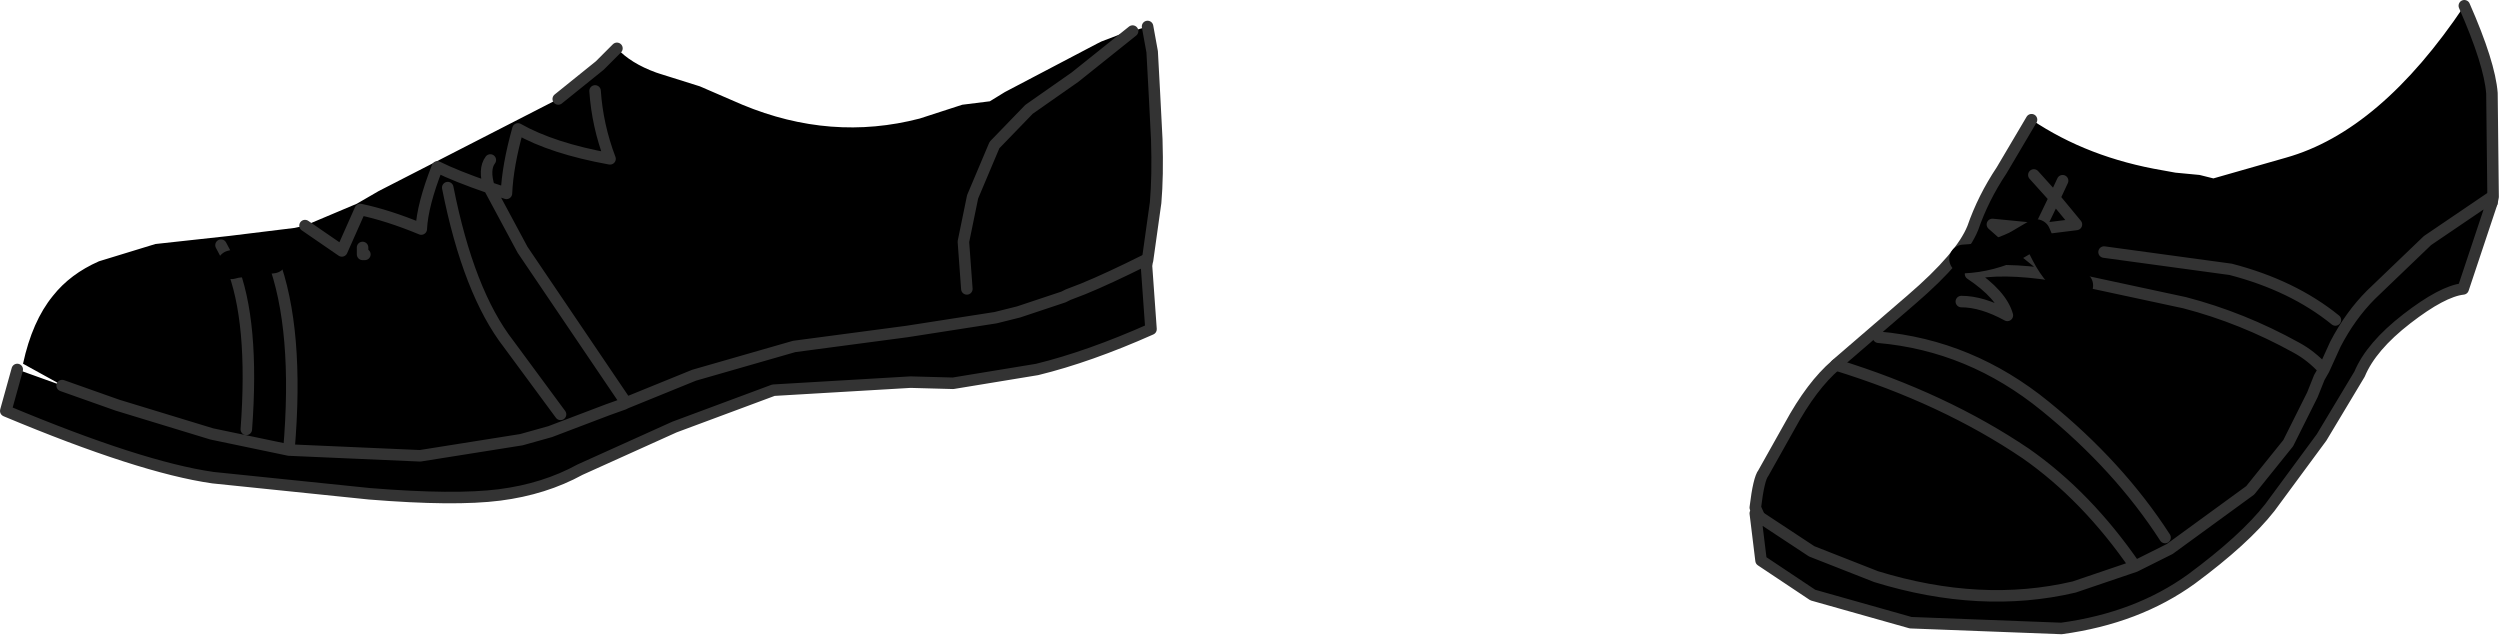
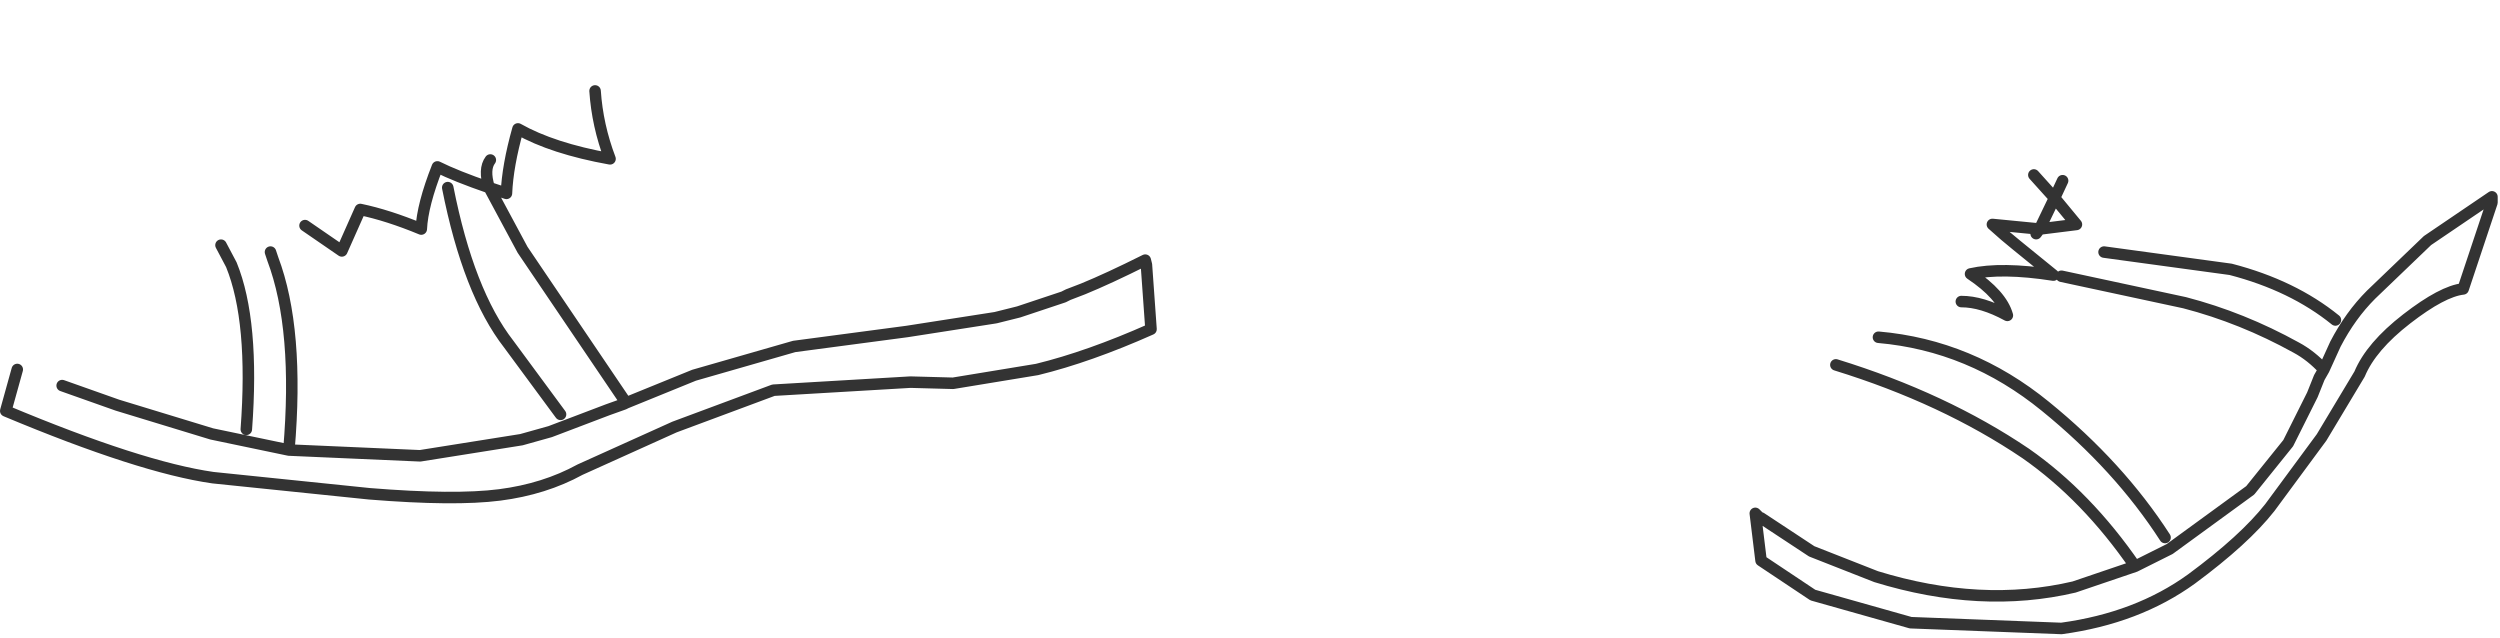
<svg xmlns="http://www.w3.org/2000/svg" height="27.7px" width="108.6px">
  <g transform="matrix(1.0, 0.0, 0.0, 1.0, 54.25, 13.1)">
-     <path d="M54.0 -4.55 L54.05 -4.55 54.0 -4.3 54.0 -4.55 M-38.4 -2.05 L-38.5 -2.05 -38.5 -2.35 -38.4 -2.05 M-27.5 -10.95 L-27.75 -10.7 -28.2 -10.25 -27.5 -10.95 M-4.5 -1.8 L-4.4 -1.8 -4.45 -1.6 -4.5 -1.8" fill="#663300" fill-rule="evenodd" stroke="none" />
-     <path d="M34.2 -2.95 L34.35 -3.15 35.95 -3.35 35.0 -4.5 35.35 -5.25 35.0 -4.5 35.95 -3.35 34.35 -3.15 34.2 -2.95 Q34.75 -1.6 35.3 -1.1 34.75 -1.6 34.2 -2.95 L33.35 -2.45 34.2 -2.95 M54.0 -4.55 L51.2 -2.65 48.75 -0.3 Q47.85 0.6 47.2 1.85 L46.7 2.95 Q46.15 2.35 45.5 2.0 43.15 0.7 40.65 0.05 L35.3 -1.1 40.65 0.05 Q43.15 0.7 45.5 2.0 46.15 2.35 46.7 2.95 L47.2 1.85 Q47.85 0.6 48.75 -0.3 L51.2 -2.65 54.0 -4.55 54.0 -4.3 52.75 -0.55 Q51.85 -0.45 50.3 0.75 48.75 1.95 48.25 3.15 L46.6 5.9 44.35 8.95 Q43.25 10.35 40.95 12.05 38.6 13.75 35.3 14.2 L28.75 13.95 24.5 12.75 22.25 11.25 22.0 9.2 22.2 9.4 22.25 9.4 22.3 9.25 22.0 8.95 Q22.15 7.7 22.35 7.45 L23.5 5.4 Q24.45 3.65 25.5 2.75 L25.55 2.7 28.8 -0.1 Q30.95 -1.95 31.45 -3.2 31.9 -4.5 32.7 -5.7 L34.0 -7.9 Q36.45 -6.25 39.7 -5.7 L40.25 -5.6 41.3 -5.5 41.9 -5.35 45.05 -6.25 Q49.15 -7.4 52.8 -12.85 53.9 -10.35 54.0 -9.05 L54.05 -4.55 54.0 -4.55 M34.1 -5.5 L35.0 -4.5 34.35 -3.15 32.3 -3.35 Q32.85 -2.85 33.35 -2.45 32.85 -2.85 32.3 -3.35 L34.35 -3.15 35.0 -4.5 34.1 -5.5 M46.7 2.95 L46.5 3.3 46.2 4.05 45.15 6.15 43.5 8.2 40.0 10.75 38.5 11.5 Q36.4 8.45 33.75 6.6 30.2 4.2 25.5 2.75 30.2 4.2 33.75 6.6 36.4 8.45 38.5 11.5 L40.0 10.75 43.5 8.2 45.15 6.15 46.2 4.05 46.5 3.3 46.7 2.95 M33.35 -2.45 L34.95 -1.15 Q32.7 -1.5 31.35 -1.2 32.7 -0.3 32.95 0.6 31.85 0.0 30.95 0.0 31.85 0.0 32.95 0.6 32.7 -0.3 31.35 -1.2 32.7 -1.5 34.95 -1.15 L33.35 -2.45 Q32.2 -1.9 31.05 -1.85 32.2 -1.9 33.35 -2.45 M36.05 -0.7 L35.55 -0.9 35.3 -1.1 35.55 -0.9 36.05 -0.7 M39.8 10.25 Q37.8 7.15 34.6 4.55 31.35 1.9 27.35 1.55 31.35 1.9 34.6 4.55 37.8 7.15 39.8 10.25 M47.2 0.8 Q45.35 -0.7 42.65 -1.4 L37.15 -2.15 42.65 -1.4 Q45.35 -0.7 47.2 0.8 M-41.0 -3.3 L-39.4 -2.2 -38.6 -4.0 Q-37.4 -3.75 -35.95 -3.15 -35.9 -4.2 -35.25 -5.85 -34.45 -5.45 -33.0 -4.95 L-31.55 -2.25 -27.05 4.4 -27.15 4.45 -27.85 4.7 -30.35 5.65 -31.6 6.0 -36.0 6.7 -41.7 6.45 Q-41.25 1.2 -42.4 -1.85 L-42.5 -2.15 -42.4 -1.85 Q-41.25 1.2 -41.7 6.45 L-36.0 6.7 -31.6 6.0 -30.35 5.65 -27.85 4.7 -27.15 4.45 -27.05 4.4 -31.55 -2.25 -33.0 -4.95 Q-34.45 -5.45 -35.25 -5.85 -35.9 -4.2 -35.95 -3.15 -37.4 -3.75 -38.6 -4.0 L-39.4 -2.2 -41.0 -3.3 -38.75 -4.25 -37.8 -4.8 -30.0 -8.8 -28.2 -10.25 -27.75 -10.7 -27.5 -10.95 -27.45 -11.0 Q-26.85 -10.35 -25.75 -9.95 L-25.6 -9.9 -23.85 -9.35 -22.0 -8.55 Q-18.15 -6.95 -14.3 -7.95 L-12.45 -8.55 -11.25 -8.7 -10.6 -9.1 -6.6 -11.2 -6.4 -11.3 -5.35 -11.7 -5.05 -11.75 -7.55 -9.75 -9.55 -8.35 -11.05 -6.8 -12.0 -4.55 -12.4 -2.6 -12.25 -0.55 -12.4 -2.6 -12.0 -4.55 -11.05 -6.8 -9.55 -8.35 -7.55 -9.75 -5.05 -11.75 -4.4 -11.95 -4.2 -10.85 -4.1 -9.0 -4.0 -7.05 Q-3.95 -5.45 -4.05 -4.3 L-4.4 -1.8 -4.5 -1.8 Q-6.1 -1.0 -7.2 -0.55 L-7.85 -0.3 -8.05 -0.2 -7.85 -0.3 -7.2 -0.55 Q-6.1 -1.0 -4.5 -1.8 L-4.45 -1.6 -4.25 1.2 Q-6.95 2.4 -9.2 2.95 L-12.85 3.55 -14.7 3.5 -20.65 3.85 -24.95 5.45 -29.05 7.3 Q-30.6 8.15 -32.55 8.4 -34.5 8.65 -38.2 8.35 L-45.0 7.65 Q-48.15 7.2 -54.0 4.75 L-53.5 2.95 -51.55 3.65 -51.8 3.5 -53.25 2.7 Q-52.85 0.85 -51.95 -0.25 -51.2 -1.2 -49.95 -1.75 L-47.5 -2.5 -44.3 -2.85 -41.45 -3.2 -41.0 -3.3 M38.5 11.5 L35.85 12.4 Q31.8 13.35 27.25 11.95 L24.45 10.85 22.25 9.4 24.45 10.85 27.25 11.95 Q31.8 13.35 35.85 12.4 L38.5 11.5 M-44.2 -1.6 L-44.65 -2.45 -44.2 -1.6 -44.0 -1.65 -42.4 -1.85 -44.0 -1.65 -44.2 -1.6 Q-43.2 0.85 -43.55 5.55 -43.2 0.85 -44.2 -1.6 M-41.7 6.45 L-45.05 5.75 -49.15 4.5 -51.55 3.65 -49.15 4.5 -45.05 5.75 -41.7 6.45 M-38.5 -2.35 L-38.5 -2.05 -38.4 -2.05 -38.5 -2.35 M-32.95 -6.15 Q-33.25 -5.75 -33.0 -4.95 L-32.25 -4.7 Q-32.2 -5.9 -31.75 -7.5 -30.25 -6.65 -27.75 -6.2 -28.3 -7.65 -28.4 -9.15 -28.3 -7.65 -27.75 -6.2 -30.25 -6.65 -31.75 -7.5 -32.2 -5.9 -32.25 -4.7 L-33.0 -4.95 Q-33.25 -5.75 -32.95 -6.15 M-11.0 0.7 L-10.0 0.45 -8.05 -0.2 -11.0 0.7 -14.85 1.3 -19.75 1.95 -24.1 3.2 -27.05 4.4 -24.1 3.2 -19.75 1.95 -14.85 1.3 -11.0 0.7 M-29.9 4.9 L-32.15 1.85 Q-33.9 -0.4 -34.8 -4.95 -33.9 -0.4 -32.15 1.85 L-29.9 4.9" fill="#000000" fill-rule="evenodd" stroke="none" />
-     <path d="M54.05 -4.55 L54.0 -9.05 Q53.9 -10.35 52.8 -12.85 M34.0 -7.9 L32.7 -5.7 Q31.9 -4.5 31.45 -3.2 30.95 -1.95 28.8 -0.1 L25.55 2.7 25.5 2.75 Q24.45 3.65 23.5 5.4 L22.35 7.45 Q22.15 7.7 22.0 8.95 L22.2 9.4 M54.0 -4.3 L54.05 -4.55 M-38.4 -2.05 L-38.5 -2.05 -38.5 -2.35 M-27.45 -11.0 L-27.5 -10.95 -27.75 -10.7 -28.2 -10.25 -30.0 -8.8 M-27.5 -10.95 L-28.2 -10.25 M-5.05 -11.75 L-7.55 -9.75 -9.55 -8.35 -11.05 -6.8 -12.0 -4.55 -12.4 -2.6 -12.25 -0.55 M-4.4 -1.8 L-4.05 -4.3 Q-3.95 -5.45 -4.0 -7.05 L-4.1 -9.0 -4.2 -10.85 -4.4 -11.95 M-4.4 -1.8 L-4.45 -1.6" fill="none" stroke="#333333" stroke-linecap="round" stroke-linejoin="round" stroke-width="0.5" />
    <path d="M35.35 -5.25 L35.0 -4.5 35.95 -3.35 34.35 -3.15 34.2 -2.95 M35.3 -1.1 L40.65 0.05 Q43.15 0.7 45.5 2.0 46.15 2.35 46.7 2.95 L47.2 1.85 Q47.85 0.6 48.75 -0.3 L51.2 -2.65 54.0 -4.55 54.0 -4.3 52.75 -0.55 Q51.85 -0.45 50.3 0.75 48.75 1.95 48.25 3.15 L46.6 5.9 44.35 8.95 Q43.25 10.35 40.95 12.05 38.6 13.75 35.3 14.2 L28.75 13.95 24.5 12.75 22.25 11.25 22.0 9.2 22.2 9.4 22.25 9.4 24.45 10.85 27.25 11.95 Q31.8 13.35 35.85 12.4 L38.5 11.5 40.0 10.75 43.5 8.2 45.15 6.15 46.2 4.05 46.5 3.3 46.7 2.95 M25.5 2.75 Q30.2 4.2 33.75 6.6 36.4 8.45 38.5 11.5 M33.35 -2.45 Q32.85 -2.85 32.3 -3.35 L34.35 -3.15 35.0 -4.5 34.1 -5.5 M30.95 0.0 Q31.85 0.0 32.95 0.6 32.7 -0.3 31.35 -1.2 32.7 -1.5 34.95 -1.15 L33.35 -2.45 M37.15 -2.15 L42.65 -1.4 Q45.35 -0.7 47.2 0.8 M27.35 1.55 Q31.35 1.9 34.6 4.55 37.8 7.15 39.8 10.25 M-42.5 -2.15 L-42.4 -1.85 Q-41.25 1.2 -41.7 6.45 L-36.0 6.7 -31.6 6.0 -30.35 5.65 -27.85 4.7 -27.15 4.45 -27.05 4.4 -31.55 -2.25 -33.0 -4.95 Q-34.45 -5.45 -35.25 -5.85 -35.9 -4.2 -35.95 -3.15 -37.4 -3.75 -38.6 -4.0 L-39.4 -2.2 -41.0 -3.3 M-51.55 3.65 L-49.15 4.5 -45.05 5.75 -41.7 6.45 M-44.65 -2.45 L-44.2 -1.6 Q-43.2 0.85 -43.55 5.55 M-28.4 -9.15 Q-28.3 -7.65 -27.75 -6.2 -30.25 -6.65 -31.75 -7.5 -32.2 -5.9 -32.25 -4.7 L-33.0 -4.95 Q-33.25 -5.75 -32.95 -6.15 M-8.05 -0.2 L-7.85 -0.3 -7.2 -0.55 Q-6.1 -1.0 -4.5 -1.8 L-4.45 -1.6 -4.25 1.2 Q-6.95 2.4 -9.2 2.95 L-12.85 3.55 -14.7 3.5 -20.65 3.85 -24.95 5.45 -29.05 7.3 Q-30.6 8.15 -32.55 8.4 -34.5 8.65 -38.2 8.35 L-45.0 7.65 Q-48.15 7.2 -54.0 4.75 L-53.5 2.95 M-11.0 0.7 L-10.0 0.45 -8.05 -0.2 M-11.0 0.7 L-14.85 1.3 -19.75 1.95 -24.1 3.2 -27.05 4.4 M-34.8 -4.95 Q-33.9 -0.4 -32.15 1.85 L-29.9 4.9" fill="none" stroke="#333333" stroke-linecap="round" stroke-linejoin="round" stroke-width="0.5" />
-     <path d="M34.2 -2.95 Q34.75 -1.6 35.3 -1.1 L35.55 -0.9 36.05 -0.7 M33.35 -2.45 L34.2 -2.95 M33.35 -2.45 Q32.2 -1.9 31.05 -1.85 M-44.2 -1.6 L-44.0 -1.65 -42.4 -1.85" fill="none" stroke="#000000" stroke-linecap="round" stroke-linejoin="round" stroke-width="1.25" />
  </g>
</svg>